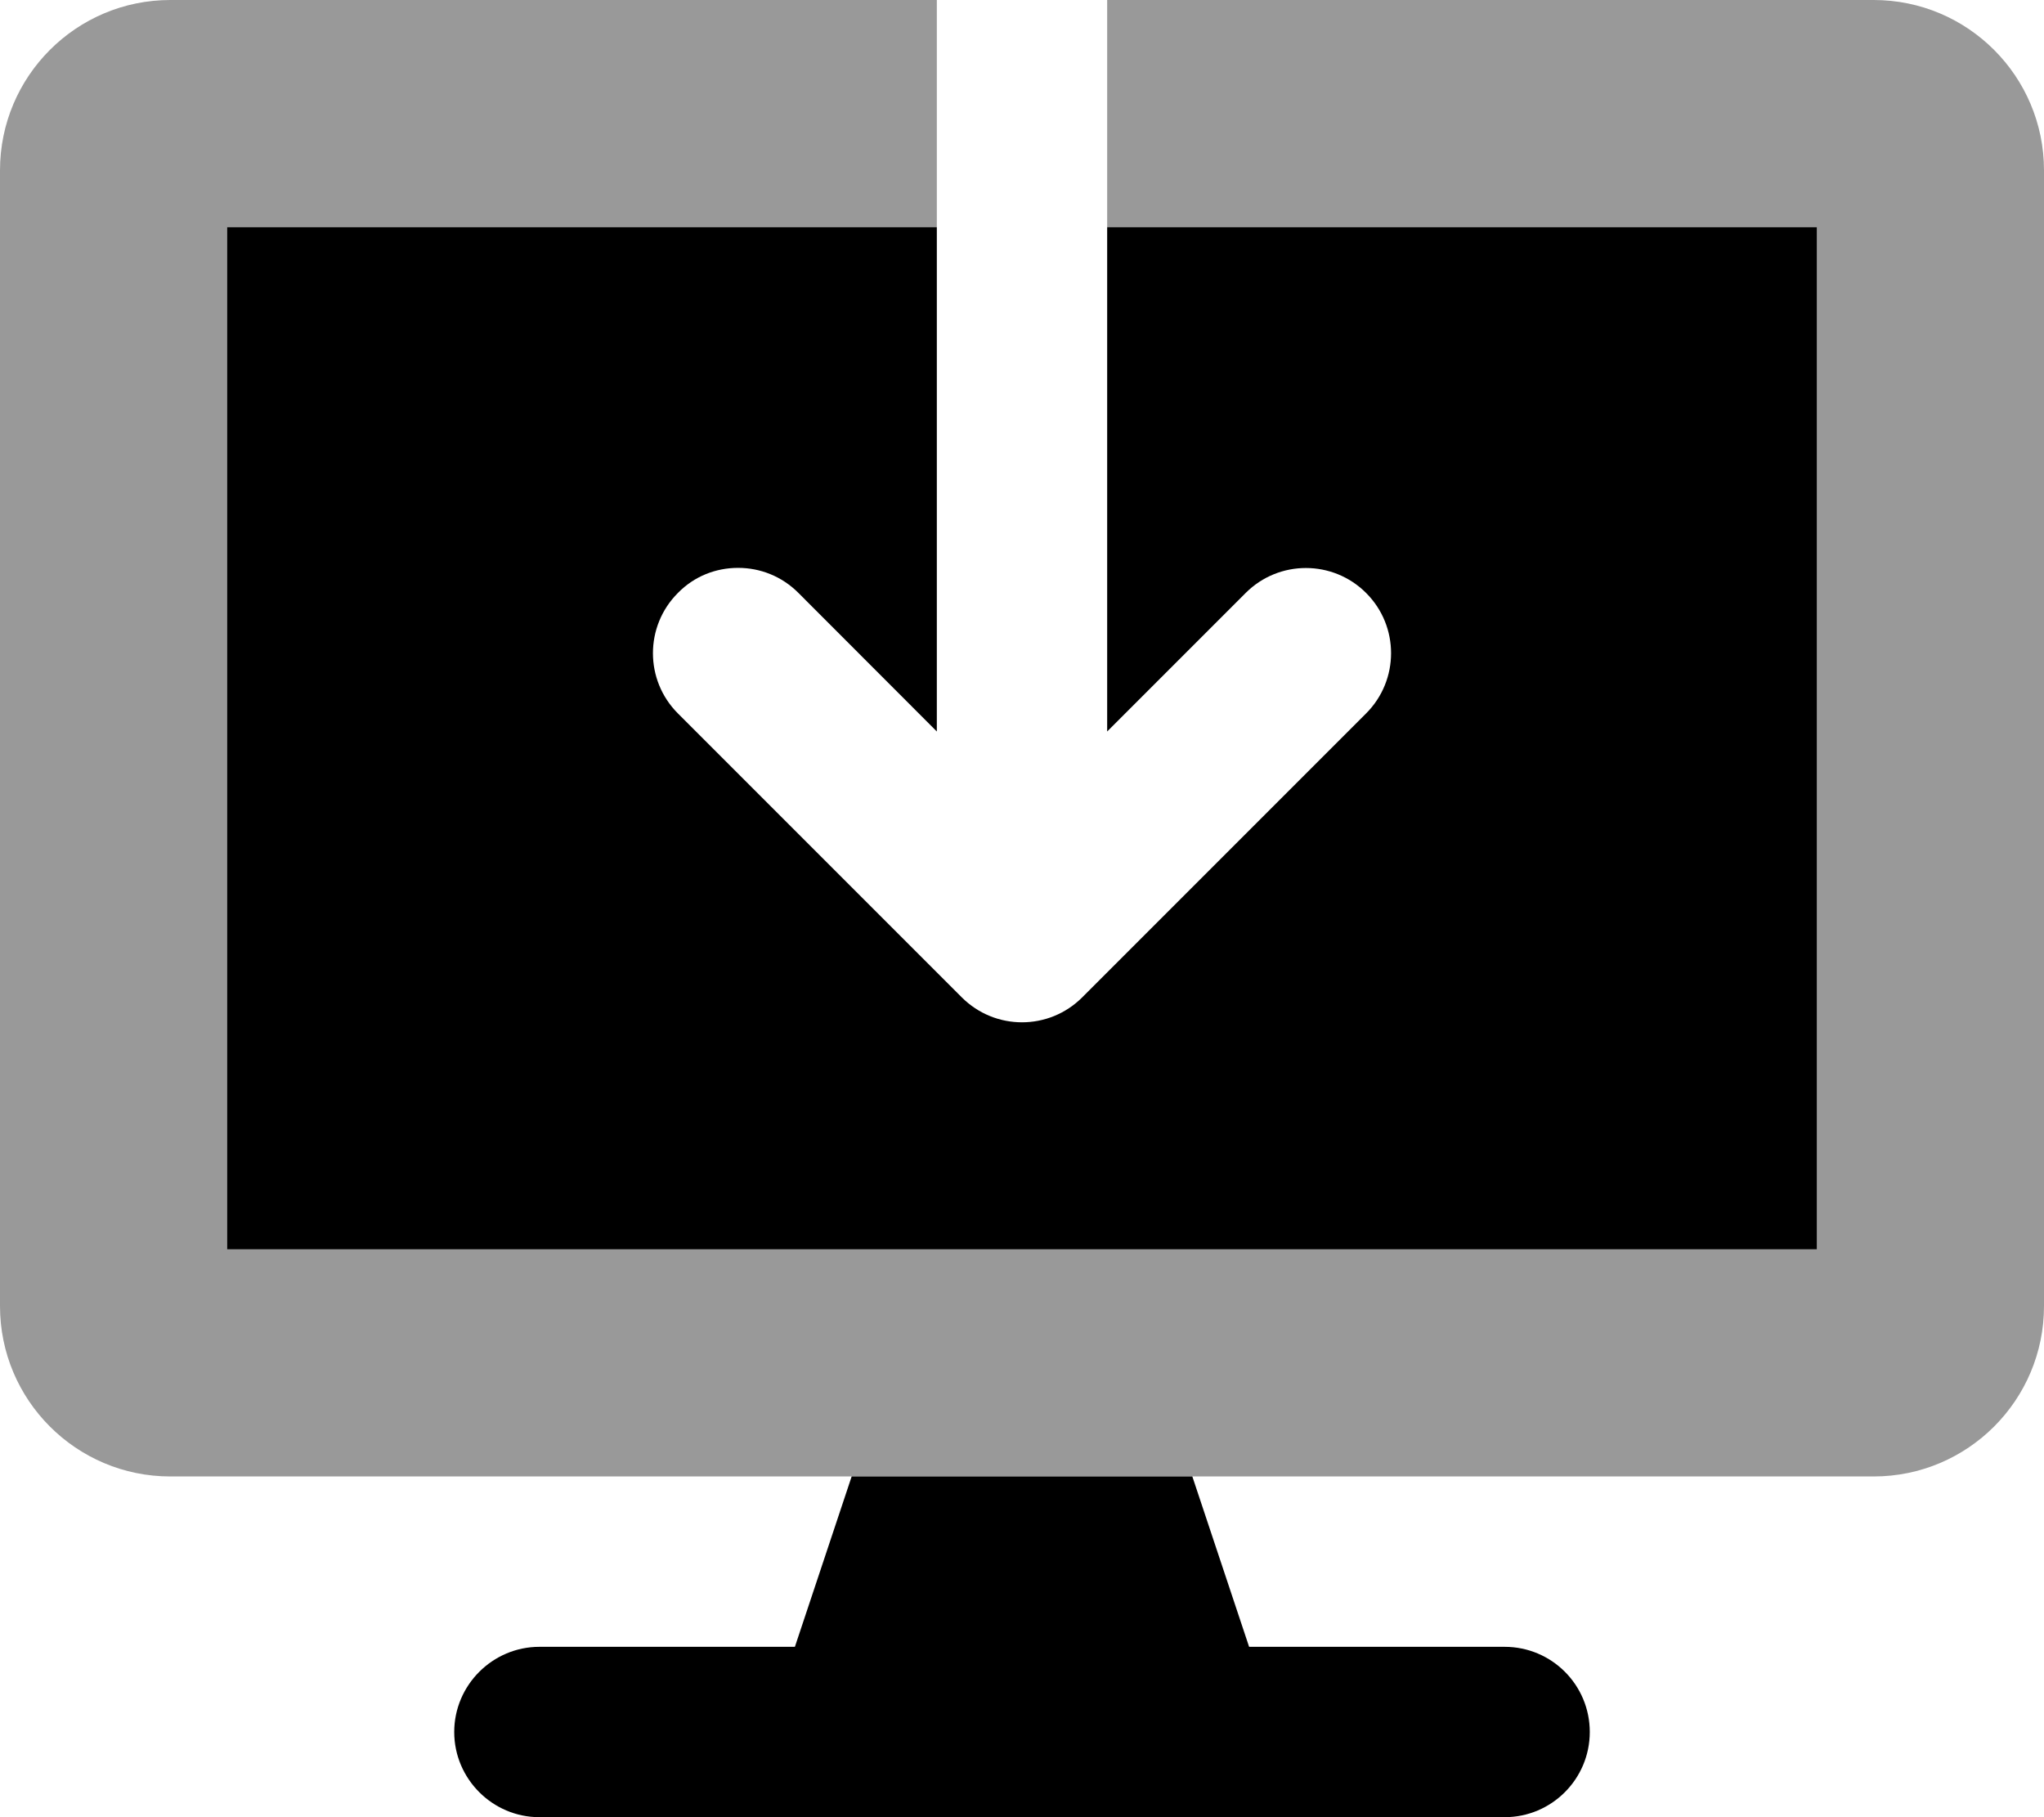
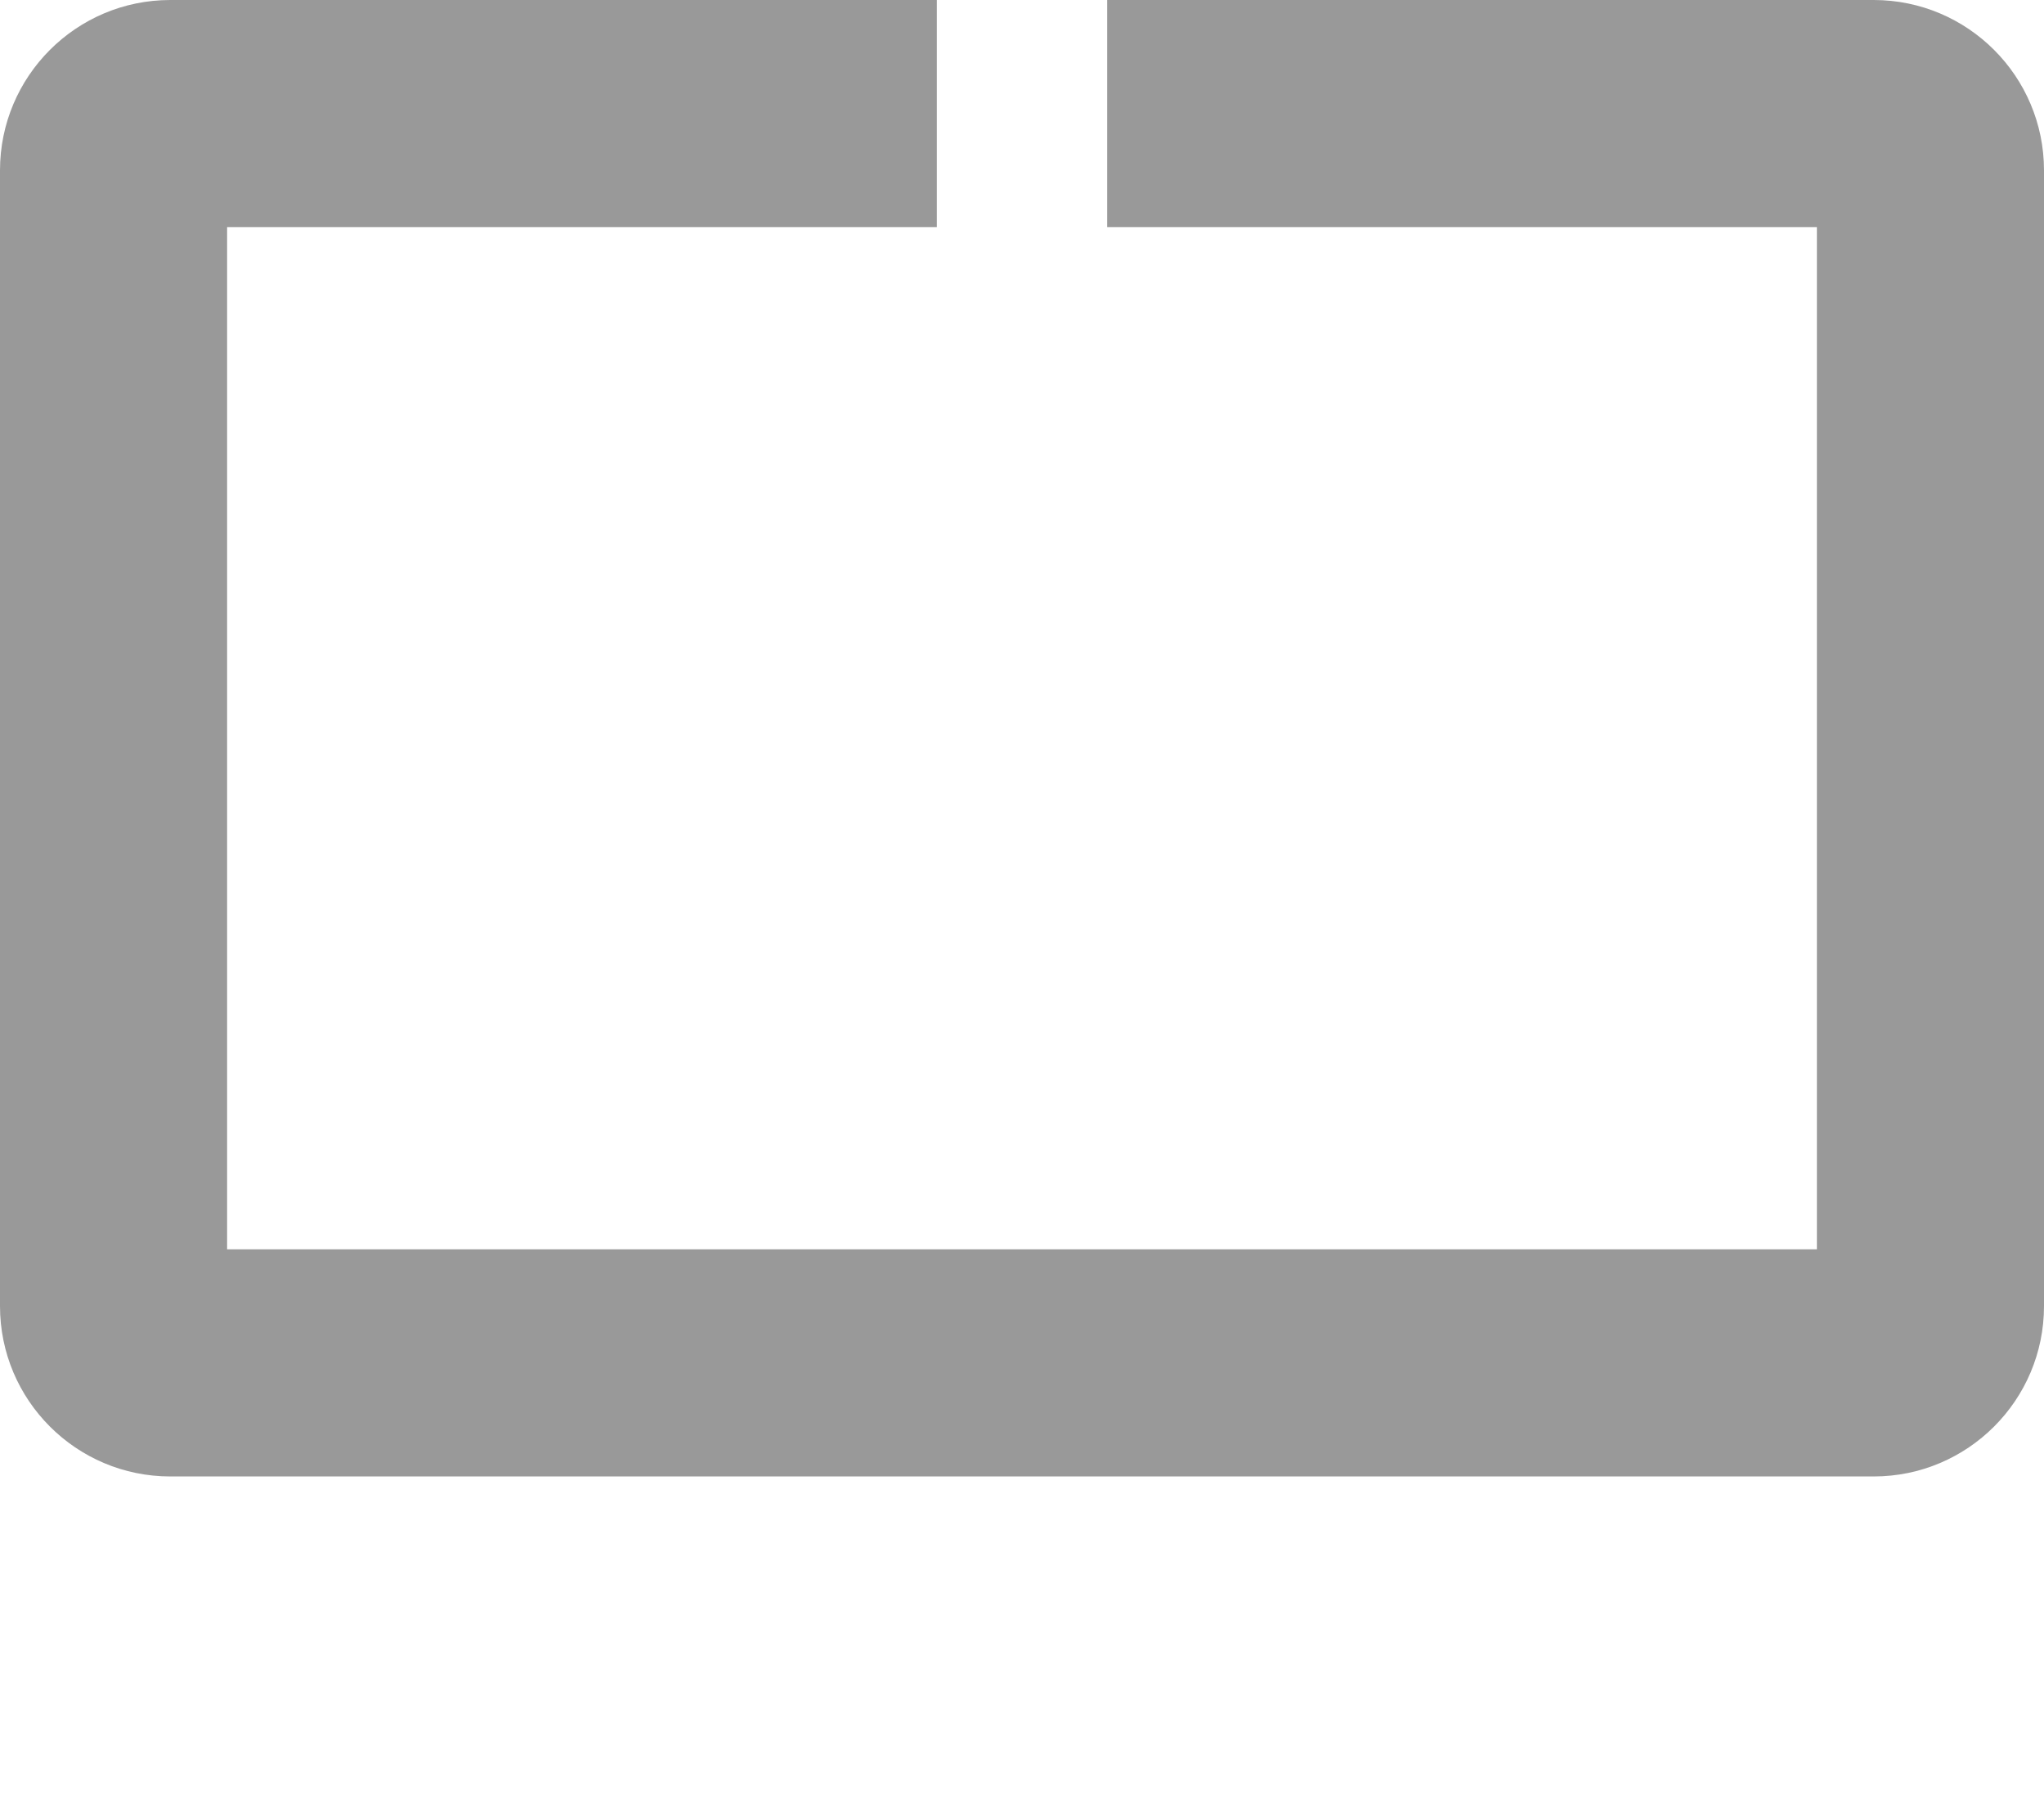
<svg xmlns="http://www.w3.org/2000/svg" viewBox="0 0 576 512">
  <defs>
    <style>.fa-secondary{opacity:.4}</style>
  </defs>
-   <path class="fa-primary" d="M424 464H352L336 416h-96L224 464H152C138.8 464 128 474.8 128 488S138.8 512 152 512h272c13.25 0 24-10.75 24-24S437.3 464 424 464zM312 64v142.1l39.03-39.03c9.375-9.375 24.56-9.375 33.94 0s9.375 24.56 0 33.94l-80 80c-9.375 9.375-24.56 9.375-33.94 0l-80-80c-9.375-9.375-9.375-24.56 0-33.94C195.7 162.3 201.8 160 208 160s12.28 2.344 16.97 7.031L264 206.1V64H64v288h448V64H312z" />
  <path class="fa-secondary" d="M576 48v320c0 26.5-21.5 48-48 48h-480C21.5 416 0 394.5 0 368v-320C0 21.5 21.5 0 48 0h216v64H64v288h448V64h-200V0h216C554.5 0 576 21.5 576 48z" />
</svg>